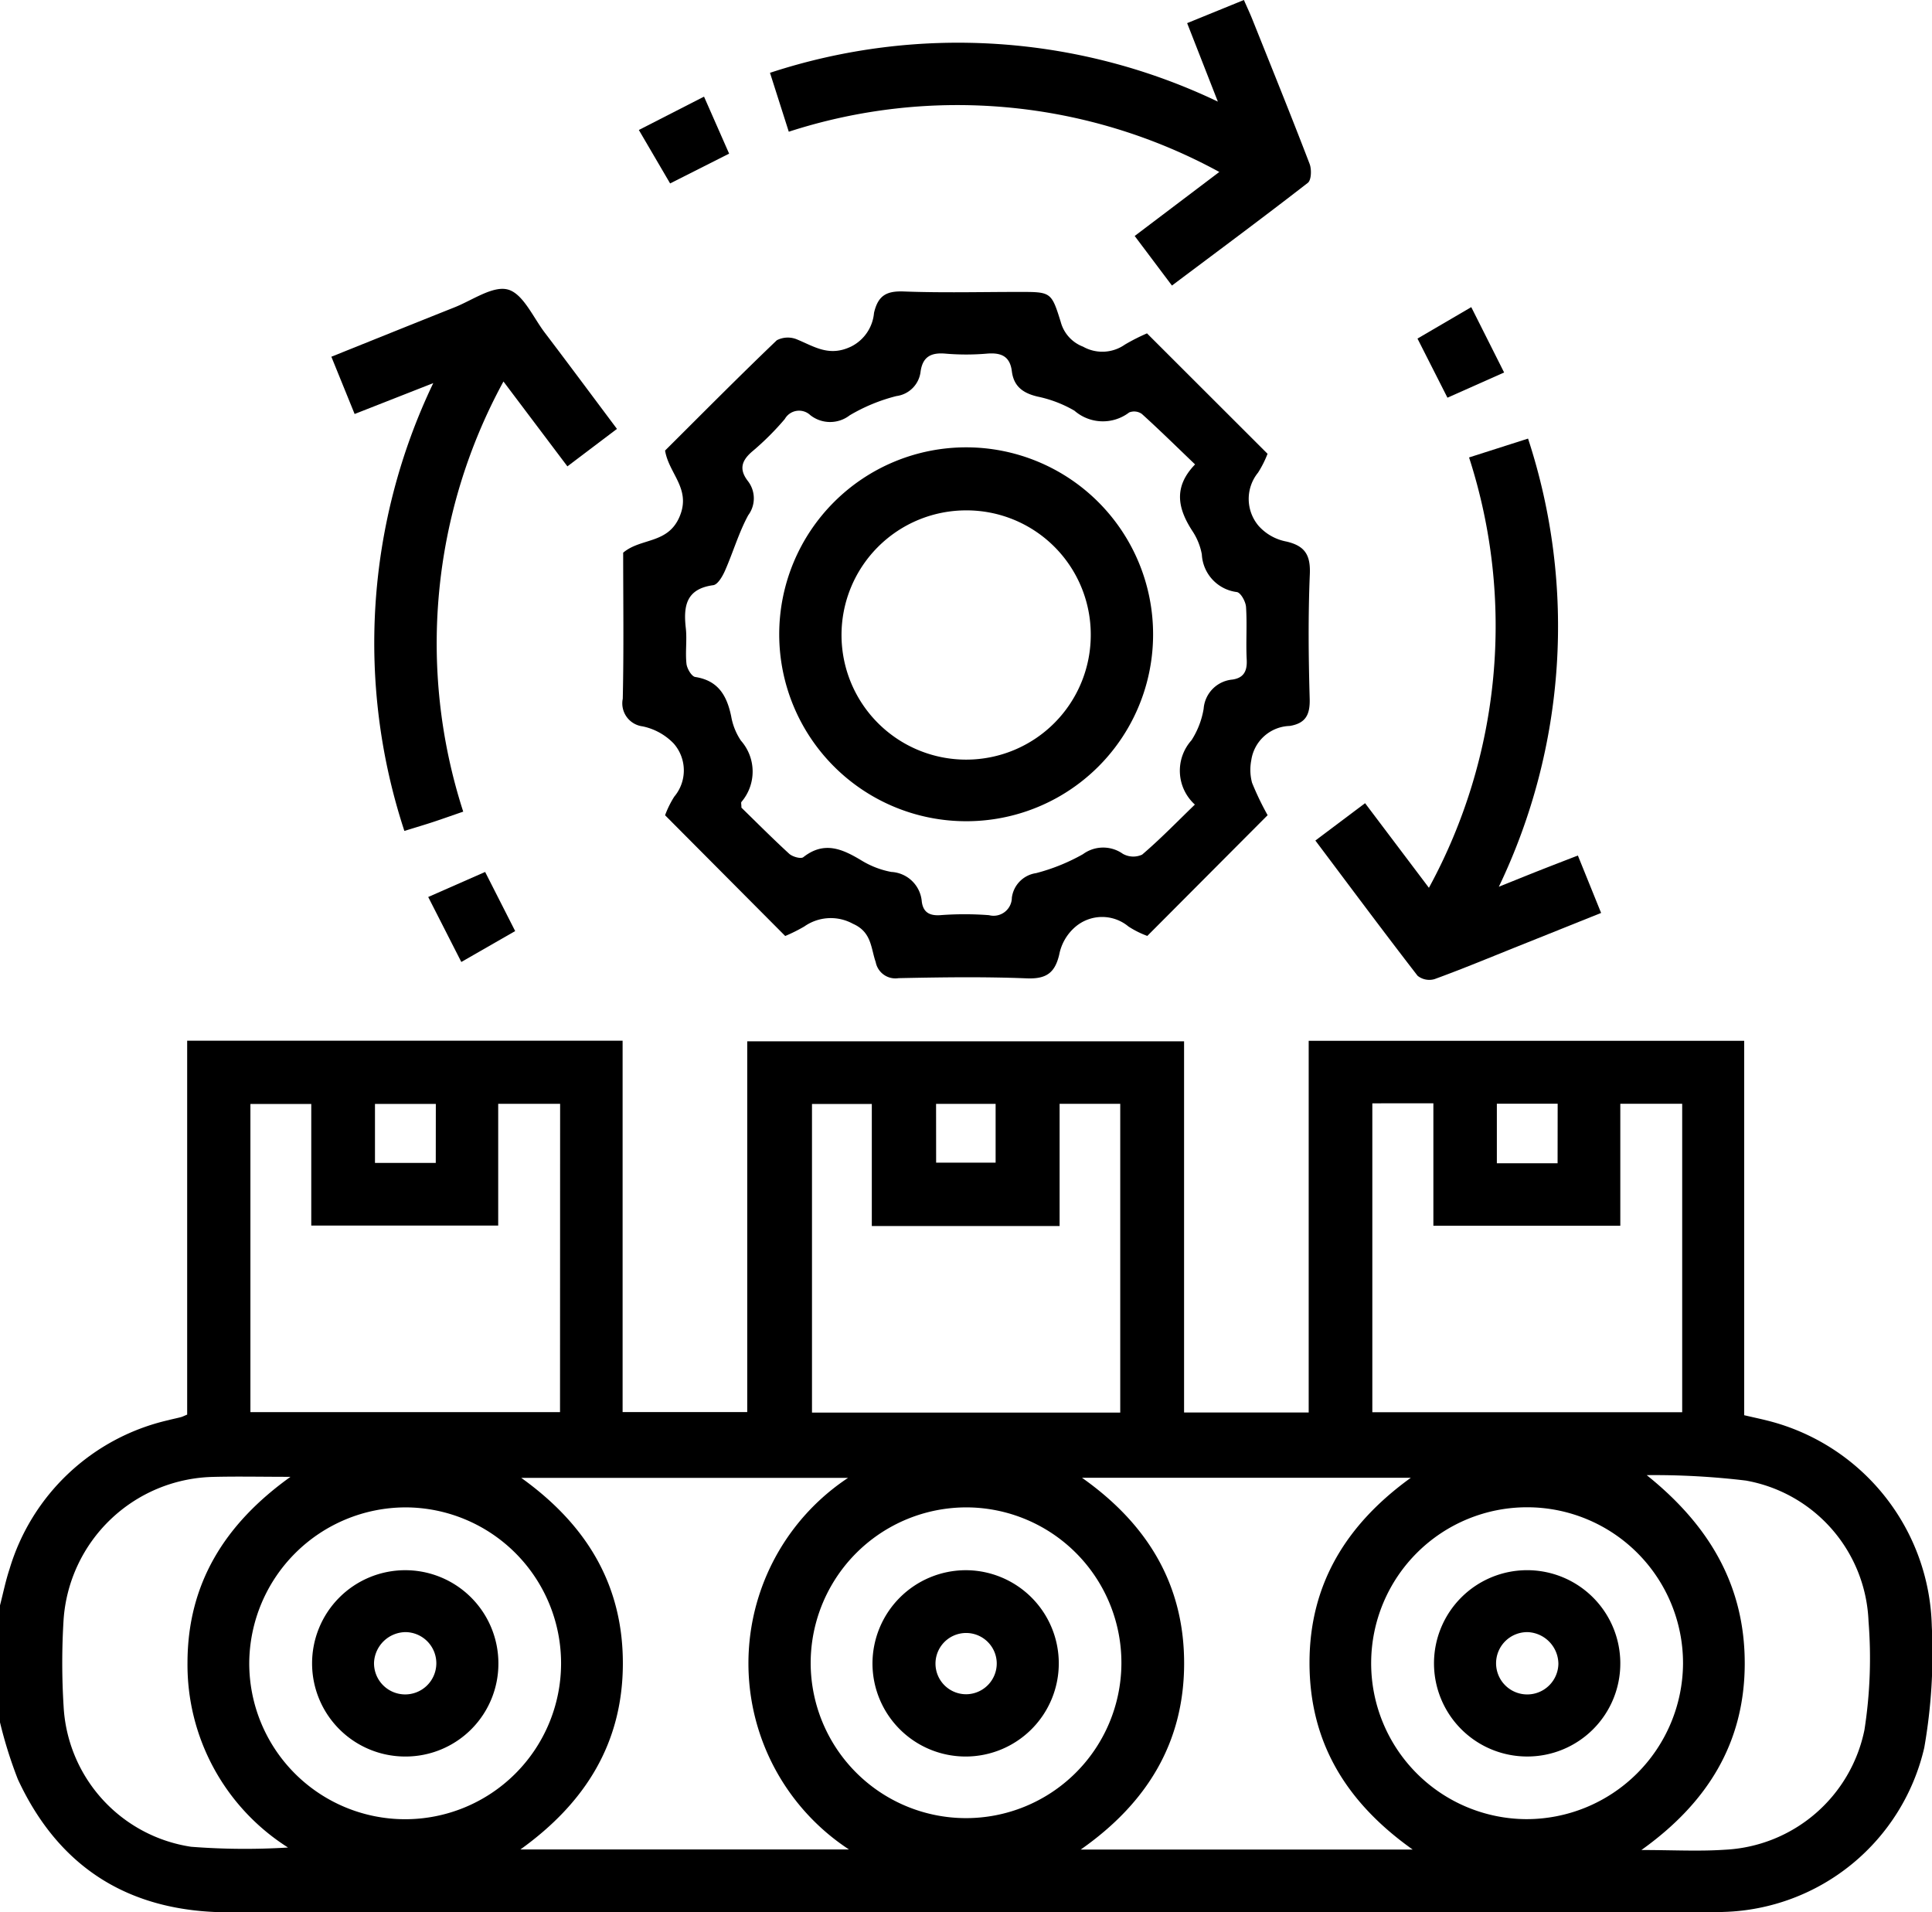
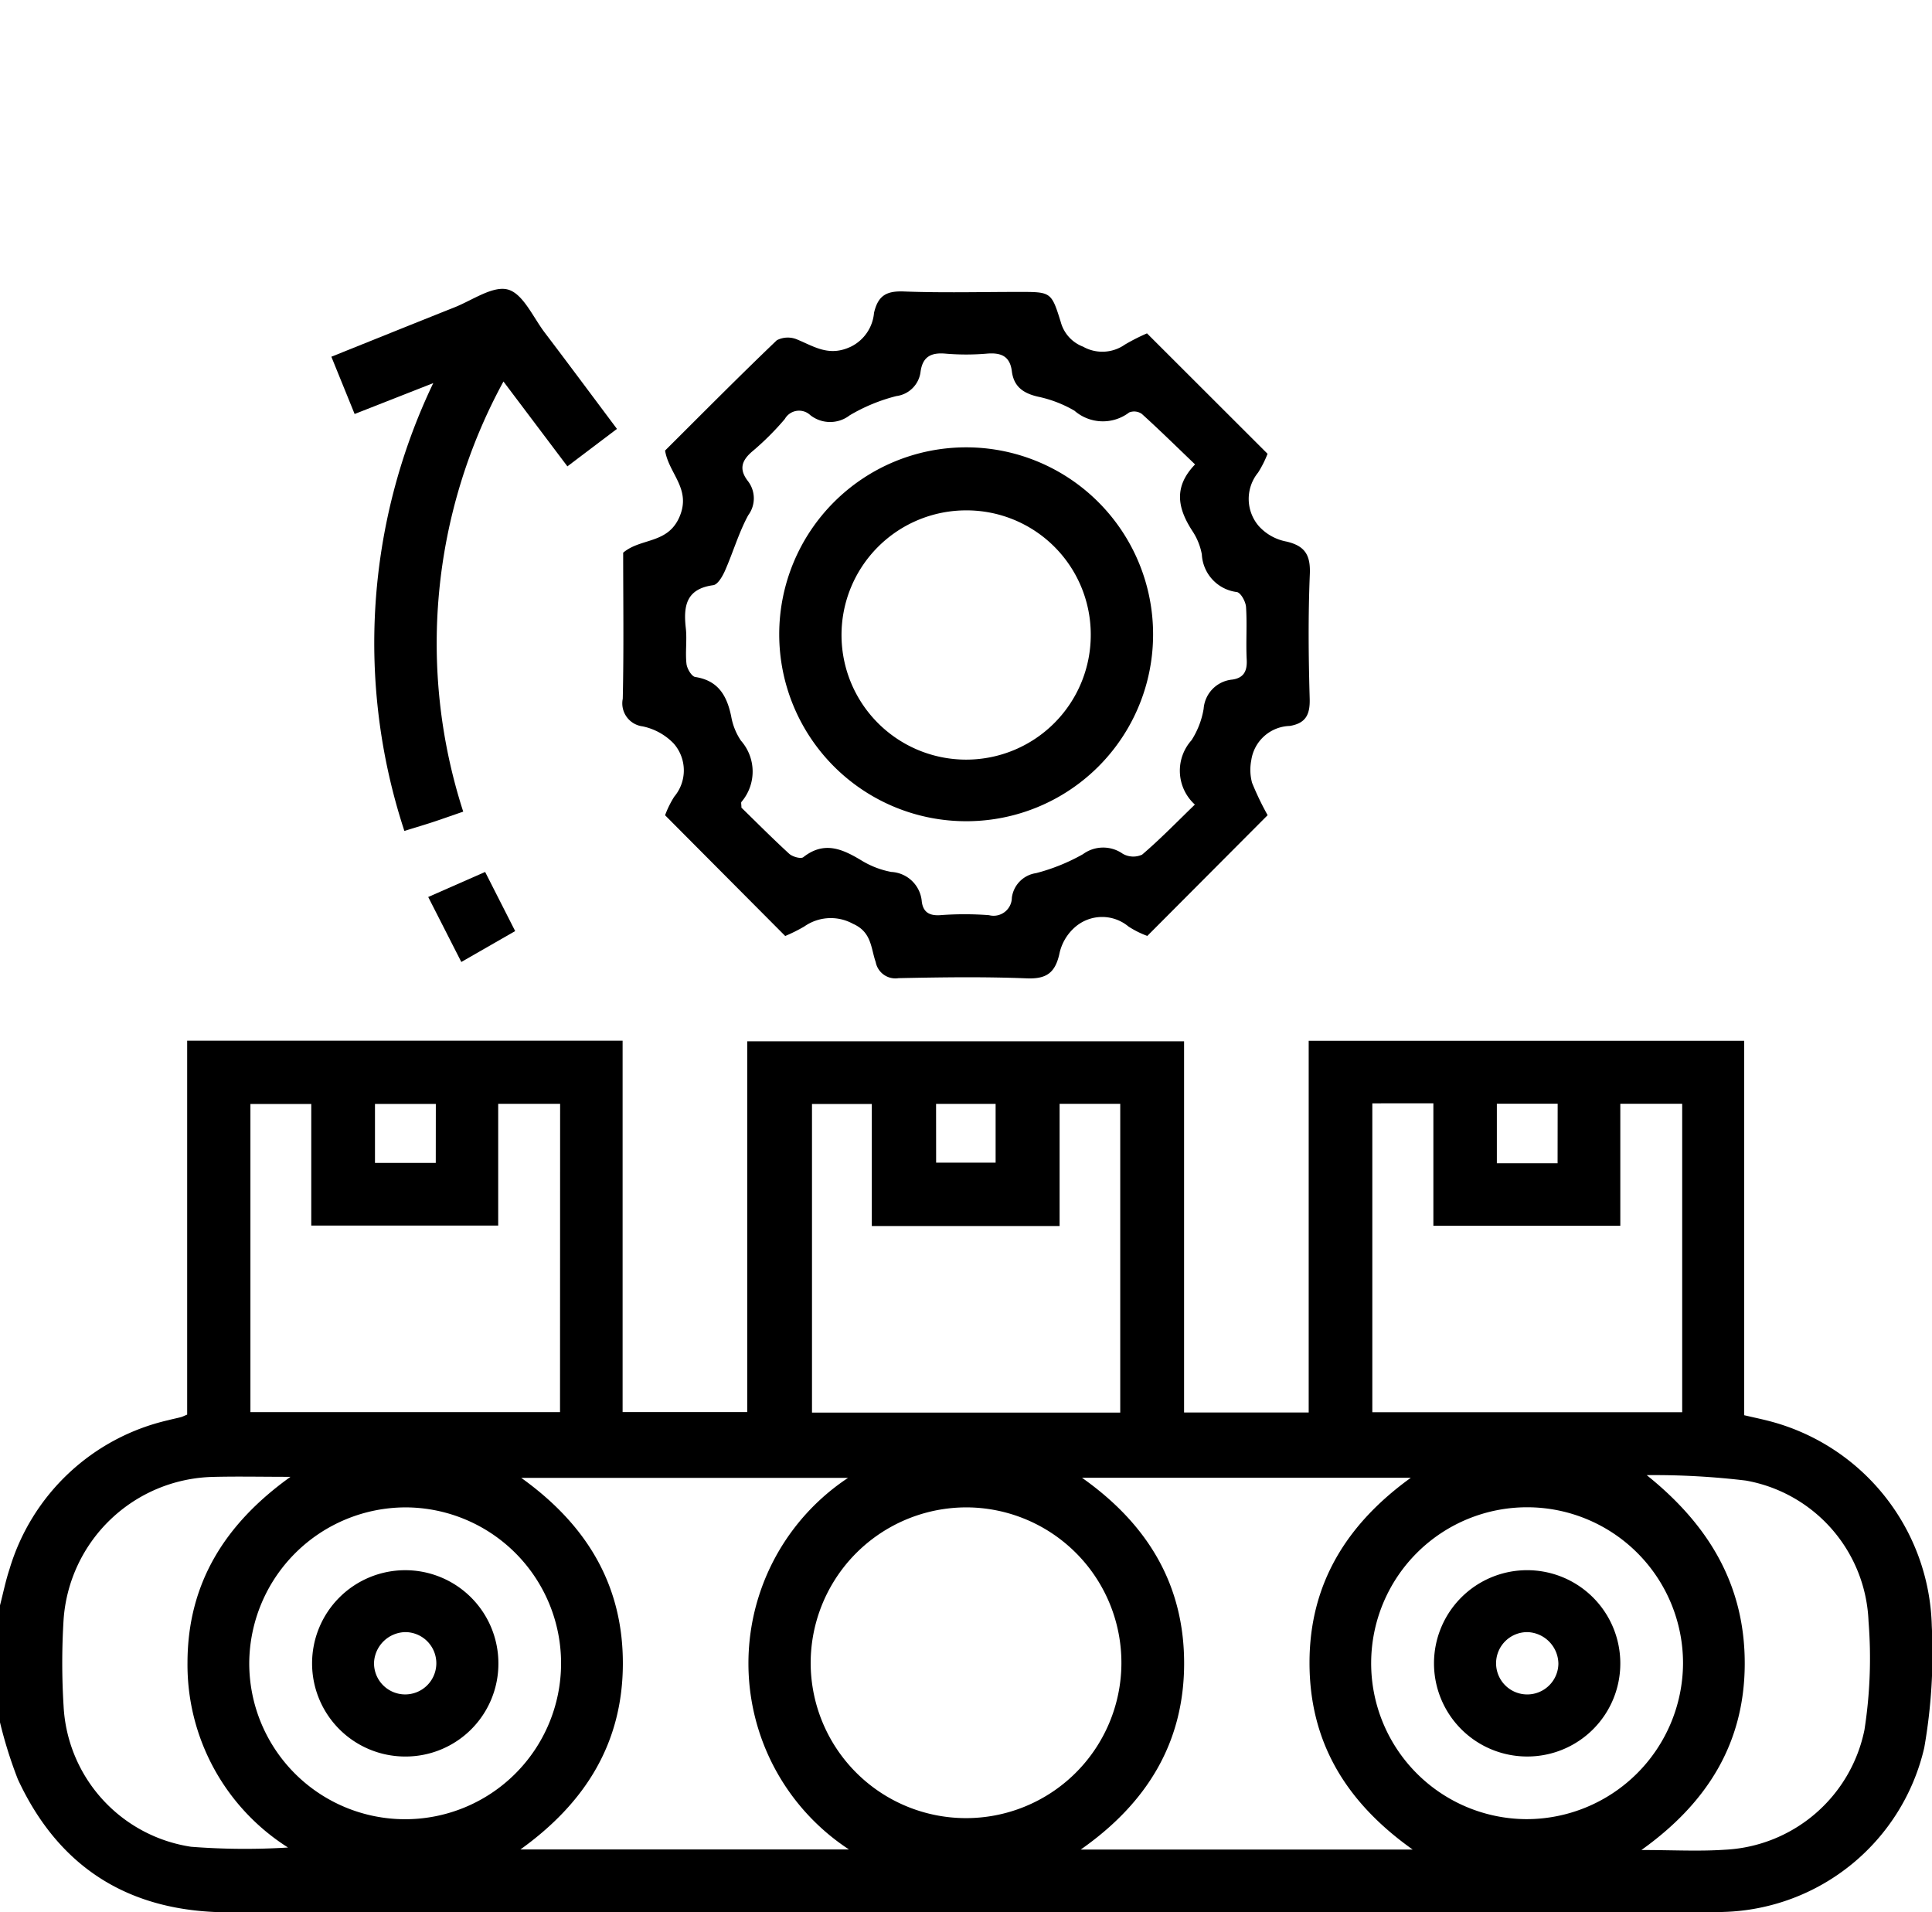
<svg xmlns="http://www.w3.org/2000/svg" id="Group_48270" data-name="Group 48270" width="99.218" height="98.205" viewBox="0 0 99.218 98.205">
  <defs>
    <clipPath id="clip-path">
      <rect id="Rectangle_1670" data-name="Rectangle 1670" width="99.218" height="98.205" fill="none" />
    </clipPath>
  </defs>
  <g id="Group_48269" data-name="Group 48269" clip-path="url(#clip-path)">
    <path id="Path_3987" data-name="Path 3987" d="M0,235.381c.161-.62.287-1.252.488-1.859a11.094,11.094,0,0,1,8.157-7.651c.218-.058.44-.1.659-.159.061-.016.118-.047.308-.126v-19.2H31.974v19.07h6.4v-19.04H60.808v19.062h6.4V206.39H89.573v19.227c.511.12.943.208,1.368.322a11.152,11.152,0,0,1,8.266,10.5,28.055,28.055,0,0,1-.386,6.25,10.892,10.892,0,0,1-10.311,8.436c-.355.016-.71.019-1.066.019q-37.839,0-75.679,0c-5.057,0-8.715-2.23-10.848-6.831A22.63,22.63,0,0,1,0,241.389v-6.009m28.765-25.753h-3.18v6.252h-9.6v-6.245H12.86v15.825h15.9Zm41.711-.026v15.864H86.389V209.624H83.211v6.262h-9.6V209.6Zm-16.06,6.3H44.772v-6.268H41.7v15.85H57.53V209.625H54.416ZM43.6,247.917a11.426,11.426,0,0,1-.048-19.083H26.768c3.383,2.425,5.234,5.522,5.219,9.571-.016,4.029-1.9,7.1-5.262,9.512Zm28.95.005c-3.466-2.46-5.308-5.562-5.3-9.62.008-4.024,1.9-7.089,5.205-9.474H55.564c3.421,2.414,5.259,5.546,5.247,9.566s-1.889,7.133-5.311,9.528ZM12.8,238.339a8.007,8.007,0,1,0,8.043-7.989,8.045,8.045,0,0,0-8.043,7.989m73.632.042a8.008,8.008,0,1,0-8.058,7.979,8.041,8.041,0,0,0,8.058-7.979m-44.8-.075a7.979,7.979,0,1,0,8.051-7.956,8,8,0,0,0-8.051,7.956m42.934-9.612c3.2,2.562,5.05,5.661,5.035,9.712-.016,4.03-1.9,7.108-5.307,9.539,1.6,0,2.948.076,4.287-.015a7.7,7.7,0,0,0,7.168-6.153,23.965,23.965,0,0,0,.209-5.582,7.64,7.64,0,0,0-6.3-7.222,39.56,39.56,0,0,0-5.091-.279M14.785,247.813a11.108,11.108,0,0,1-5.156-9.5c.008-4.032,1.893-7.1,5.289-9.532-1.505,0-2.761-.028-4.016.005a7.876,7.876,0,0,0-7.636,7.324,35.823,35.823,0,0,0,0,4.449,7.706,7.706,0,0,0,6.545,7.219,35.789,35.789,0,0,0,4.977.039m7.594-38.186H19.257v3.03h3.122Zm57.612-.011H76.871v3.058h3.119Zm-31.919,3.027h3.055v-3.018H48.072Z" transform="translate(0 -152.942)" />
    <path id="Path_3988" data-name="Path 3988" d="M150.419,59.934l6.194,6.187a5.4,5.4,0,0,1-.488.968,2.139,2.139,0,0,0,.033,2.739,2.548,2.548,0,0,0,1.426.8c.958.224,1.242.7,1.2,1.679-.089,2.127-.068,4.261-.007,6.39.023.815-.2,1.264-1.022,1.4a2.058,2.058,0,0,0-1.978,1.765,2.573,2.573,0,0,0,.04,1.153,14.875,14.875,0,0,0,.8,1.665l-6.179,6.2a4.775,4.775,0,0,1-.968-.484,2.115,2.115,0,0,0-2.736.026,2.5,2.5,0,0,0-.819,1.415c-.223.953-.676,1.262-1.671,1.222-2.191-.088-4.39-.056-6.584-.01a1.029,1.029,0,0,1-1.171-.83c-.25-.706-.2-1.537-1.166-1.961a2.363,2.363,0,0,0-2.5.137,8.41,8.41,0,0,1-.98.489l-6.17-6.2a5.019,5.019,0,0,1,.471-.955A2.093,2.093,0,0,0,126.116,81a3.087,3.087,0,0,0-1.6-.882A1.19,1.19,0,0,1,123.5,78.7c.057-2.514.021-5.03.021-7.5.907-.77,2.3-.431,2.9-1.859s-.554-2.193-.748-3.386c1.875-1.866,3.781-3.792,5.738-5.664a1.225,1.225,0,0,1,1.053-.036c.9.374,1.649.9,2.776.353a2.141,2.141,0,0,0,1.163-1.722c.208-.9.647-1.135,1.539-1.1,1.966.075,3.937.023,5.906.023,1.642,0,1.663-.007,2.144,1.54a1.874,1.874,0,0,0,1.146,1.271,2.017,2.017,0,0,0,2.154-.11,10.38,10.38,0,0,1,1.128-.572m2.472,6.73c-.959-.918-1.83-1.776-2.736-2.595a.687.687,0,0,0-.649-.075,2.225,2.225,0,0,1-2.811-.09,6.3,6.3,0,0,0-1.887-.723c-.743-.174-1.229-.515-1.327-1.3s-.56-.967-1.283-.907a12.532,12.532,0,0,1-2.128,0c-.733-.064-1.168.155-1.276.92a1.434,1.434,0,0,1-1.241,1.259,9.049,9.049,0,0,0-2.4.989,1.644,1.644,0,0,1-2.025-.011.841.841,0,0,0-1.307.2,14.137,14.137,0,0,1-1.642,1.641c-.565.471-.73.923-.262,1.535a1.45,1.45,0,0,1,.025,1.766c-.488.9-.775,1.9-1.191,2.844-.129.292-.371.716-.606.748-1.385.188-1.538,1.06-1.409,2.2.069.605-.031,1.23.035,1.836.027.249.263.649.45.678,1.187.183,1.626.965,1.846,2.019a3.222,3.222,0,0,0,.5,1.249A2.4,2.4,0,0,1,129.594,84c-.029.04,0,.12,0,.293.778.759,1.6,1.585,2.452,2.367.168.154.6.276.726.177,1.069-.843,2.005-.425,2.989.169a4.536,4.536,0,0,0,1.527.588,1.658,1.658,0,0,1,1.569,1.527c.071.534.381.728.938.694a16.441,16.441,0,0,1,2.515,0,.938.938,0,0,0,1.172-.9,1.464,1.464,0,0,1,1.243-1.259,10.013,10.013,0,0,0,2.408-.973,1.752,1.752,0,0,1,2.046-.021,1.088,1.088,0,0,0,.992.044c.927-.791,1.778-1.67,2.71-2.571a2.345,2.345,0,0,1-.172-3.305,4.288,4.288,0,0,0,.622-1.614,1.627,1.627,0,0,1,1.475-1.5c.585-.085.767-.436.737-1.019-.047-.9.025-1.809-.035-2.709-.018-.276-.271-.735-.47-.766a2.056,2.056,0,0,1-1.8-1.94,3.234,3.234,0,0,0-.463-1.162c-.75-1.141-1.038-2.262.117-3.454" transform="translate(-91.518 -42.818)" />
    <path id="Path_3989" data-name="Path 3989" d="M70.95,62.114,66.912,63.7l-1.195-2.941c2.14-.859,4.224-1.7,6.315-2.532.924-.365,1.984-1.132,2.758-.916s1.287,1.422,1.888,2.213c1.226,1.615,2.435,3.244,3.706,4.941l-2.545,1.924-3.284-4.358a28.085,28.085,0,0,0-2.066,22.089c-.5.172-.974.34-1.451.5s-.98.307-1.571.491A30.9,30.9,0,0,1,70.95,62.114" transform="translate(-48.7 -42.44)" />
-     <path id="Path_3990" data-name="Path 3990" d="M266.707,110.037a28.1,28.1,0,0,0,2.062-22.1l3.029-.968a30.932,30.932,0,0,1-1.5,23.014c.85-.341,1.453-.587,2.059-.826.626-.247,1.255-.489,2-.778l1.193,2.949-4.241,1.7c-1.436.575-2.865,1.17-4.318,1.7a.963.963,0,0,1-.866-.174c-1.755-2.27-3.468-4.573-5.249-6.944l2.553-1.918,3.28,4.347" transform="translate(-193.325 -64.446)" />
-     <path id="Path_3991" data-name="Path 3991" d="M173.342,14.664l-1.913-2.546,4.346-3.287a28.068,28.068,0,0,0-22.11-2.067L152.7,3.739a30.945,30.945,0,0,1,23,1.479l-1.577-4.03L177.038,0c.161.369.318.7.455,1.047.981,2.453,1.973,4.9,2.919,7.368.108.282.091.832-.09.973-2.287,1.777-4.615,3.5-6.98,5.276" transform="translate(-113.157)" />
-     <path id="Path_3992" data-name="Path 3992" d="M283.891,60.91l1.687,3.356-2.91,1.295-1.539-3.036,2.762-1.615" transform="translate(-208.334 -45.138)" />
    <path id="Path_3993" data-name="Path 3993" d="M89.375,175.959l-2.762,1.585-1.7-3.337,2.923-1.286,1.544,3.039" transform="translate(-62.922 -128.144)" />
-     <path id="Path_3994" data-name="Path 3994" d="M131.335,22.091l-3.029,1.53L126.7,20.876l3.347-1.713,1.289,2.928" transform="translate(-93.892 -14.201)" />
    <path id="Path_3995" data-name="Path 3995" d="M66.686,320.967a4.784,4.784,0,1,1,4.778-4.8,4.767,4.767,0,0,1-4.778,4.8m.014-6.389a1.642,1.642,0,0,0-1.623,1.572,1.6,1.6,0,1,0,1.623-1.572" transform="translate(-45.869 -230.765)" />
    <path id="Path_3996" data-name="Path 3996" d="M289.192,320.966a4.784,4.784,0,1,1,4.78-4.792,4.774,4.774,0,0,1-4.78,4.792m1.6-4.76a1.644,1.644,0,0,0-1.569-1.627,1.6,1.6,0,1,0,1.569,1.627" transform="translate(-210.761 -230.765)" />
-     <path id="Path_3997" data-name="Path 3997" d="M177.821,311.4a4.784,4.784,0,1,1-4.781,4.81,4.8,4.8,0,0,1,4.781-4.81m1.6,4.736a1.573,1.573,0,1,0-1.557,1.634,1.581,1.581,0,0,0,1.557-1.634" transform="translate(-128.234 -230.766)" />
    <path id="Path_3998" data-name="Path 3998" d="M164.163,107.936a9.6,9.6,0,1,1,9.592-9.613,9.589,9.589,0,0,1-9.592,9.613m-.009-15.963a6.4,6.4,0,1,0,6.4,6.38,6.378,6.378,0,0,0-6.4-6.38" transform="translate(-114.538 -65.764)" />
  </g>
</svg>